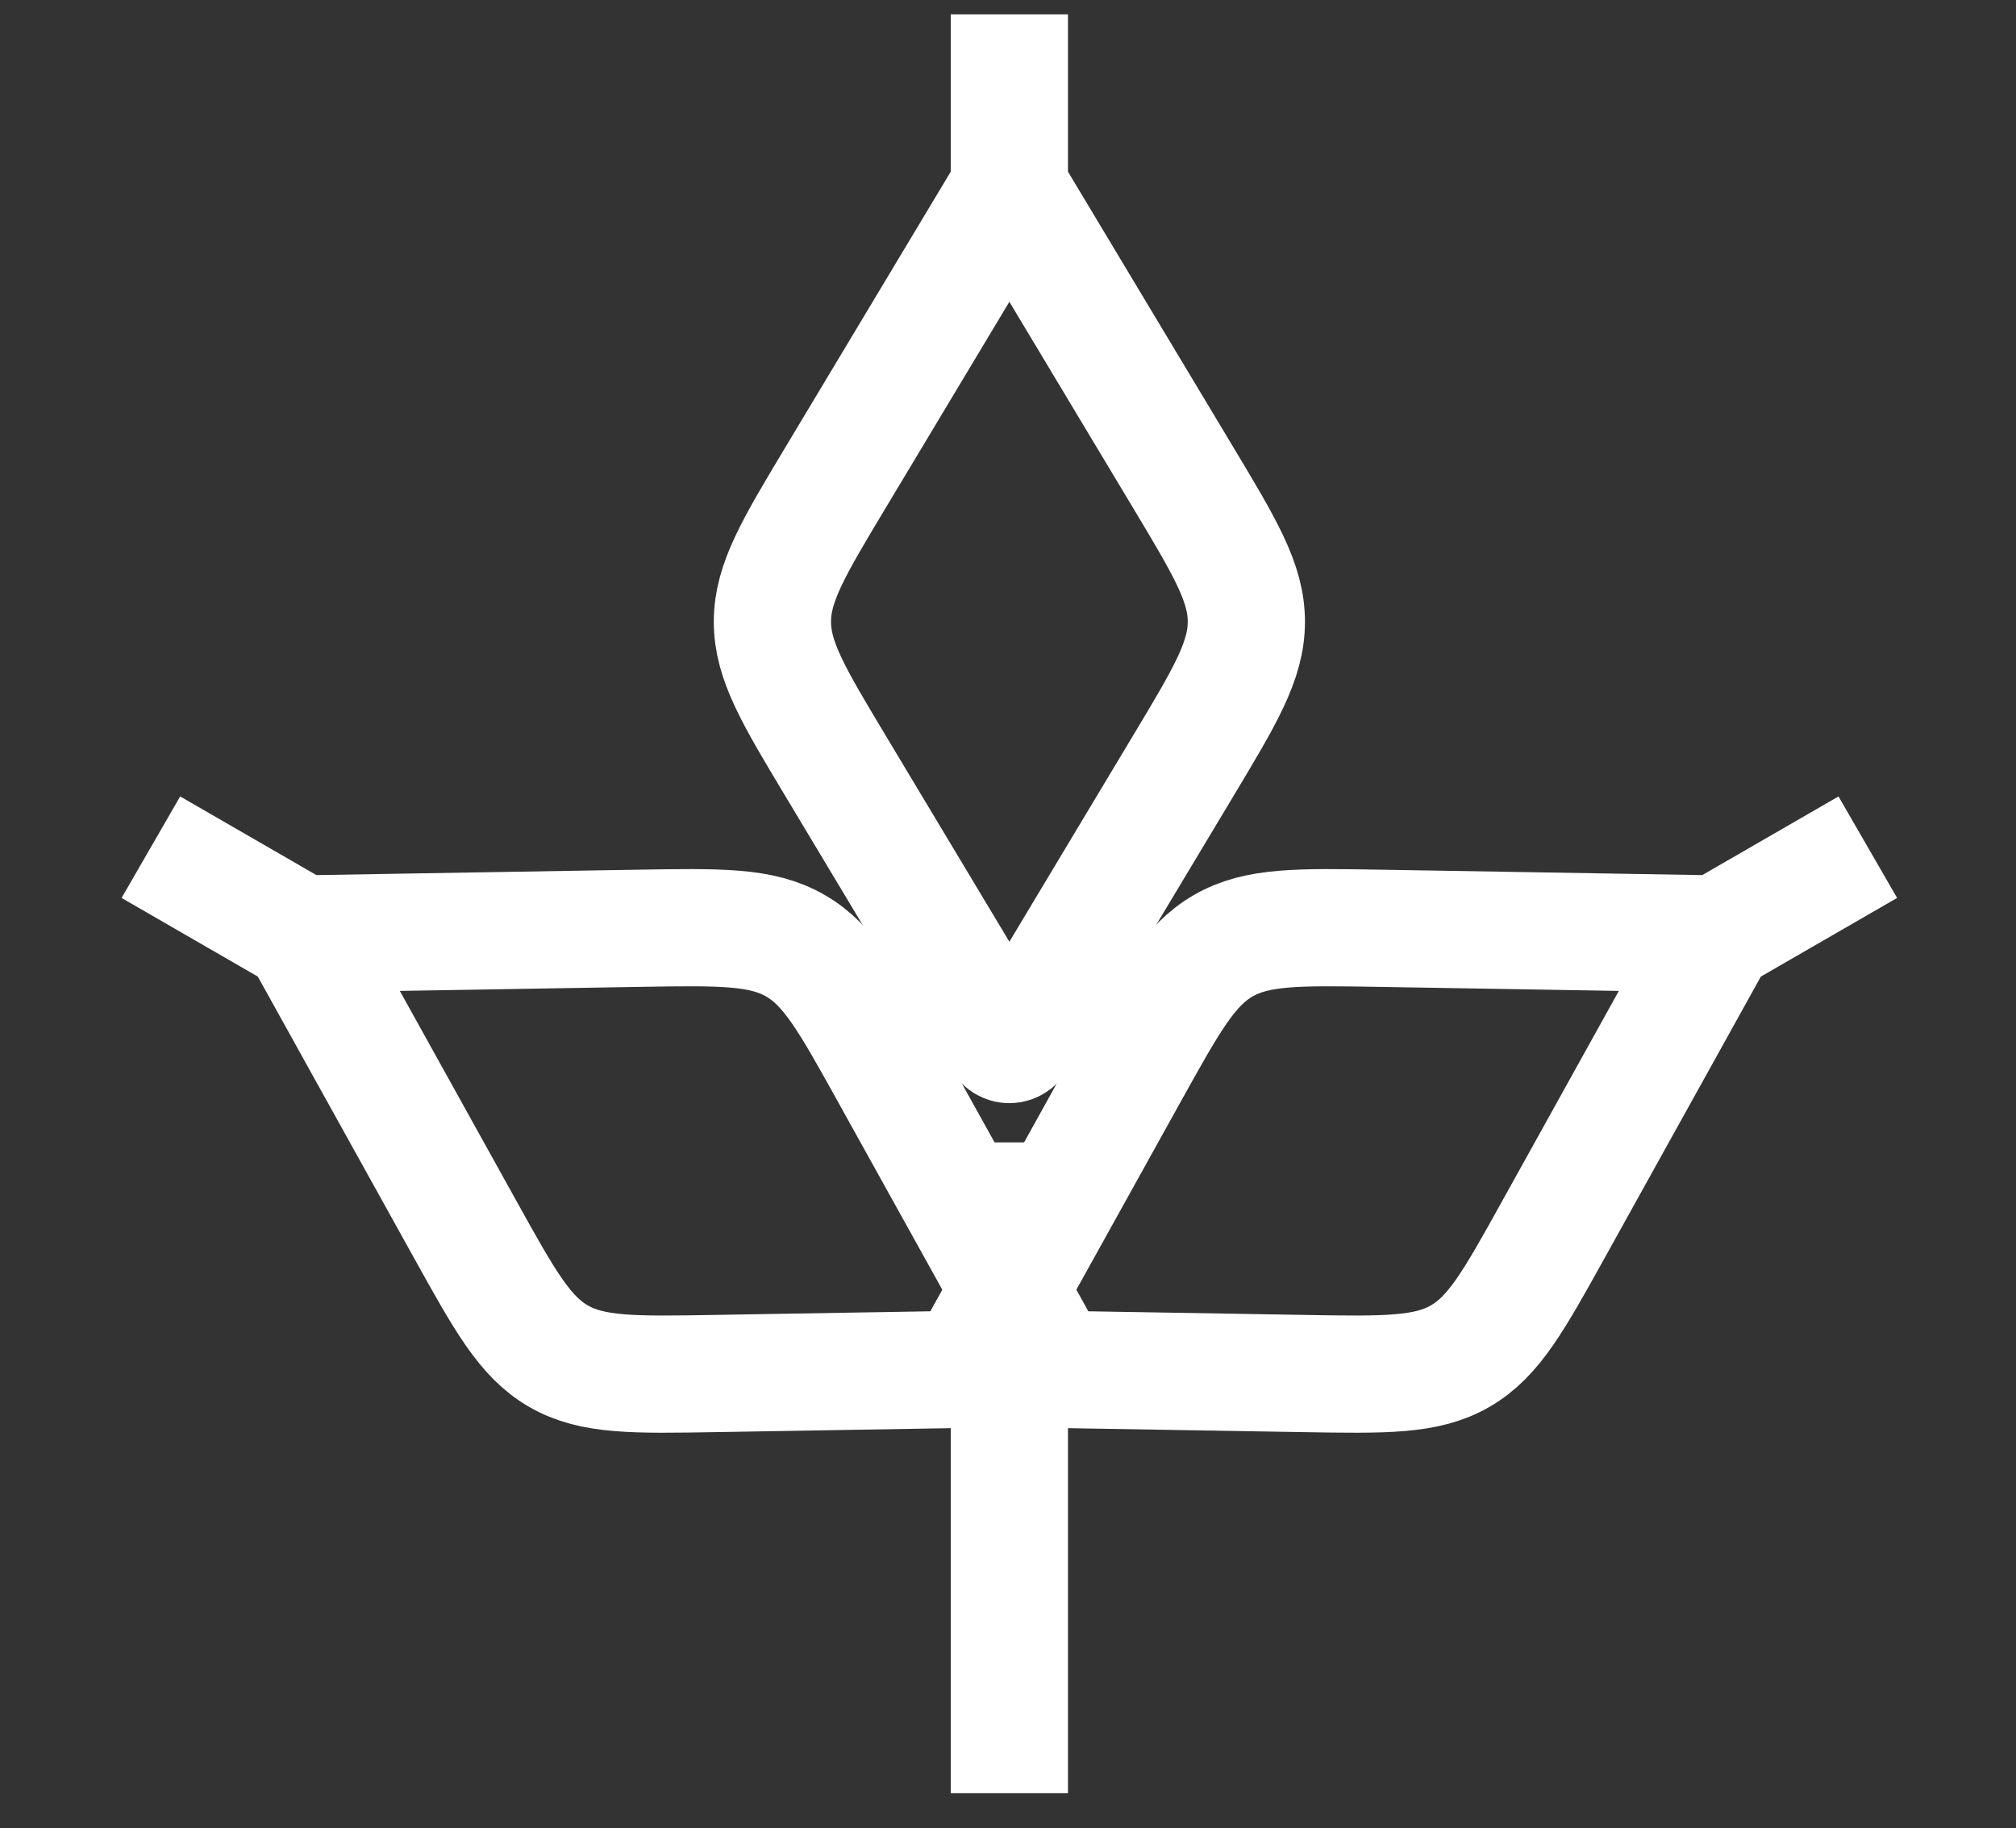
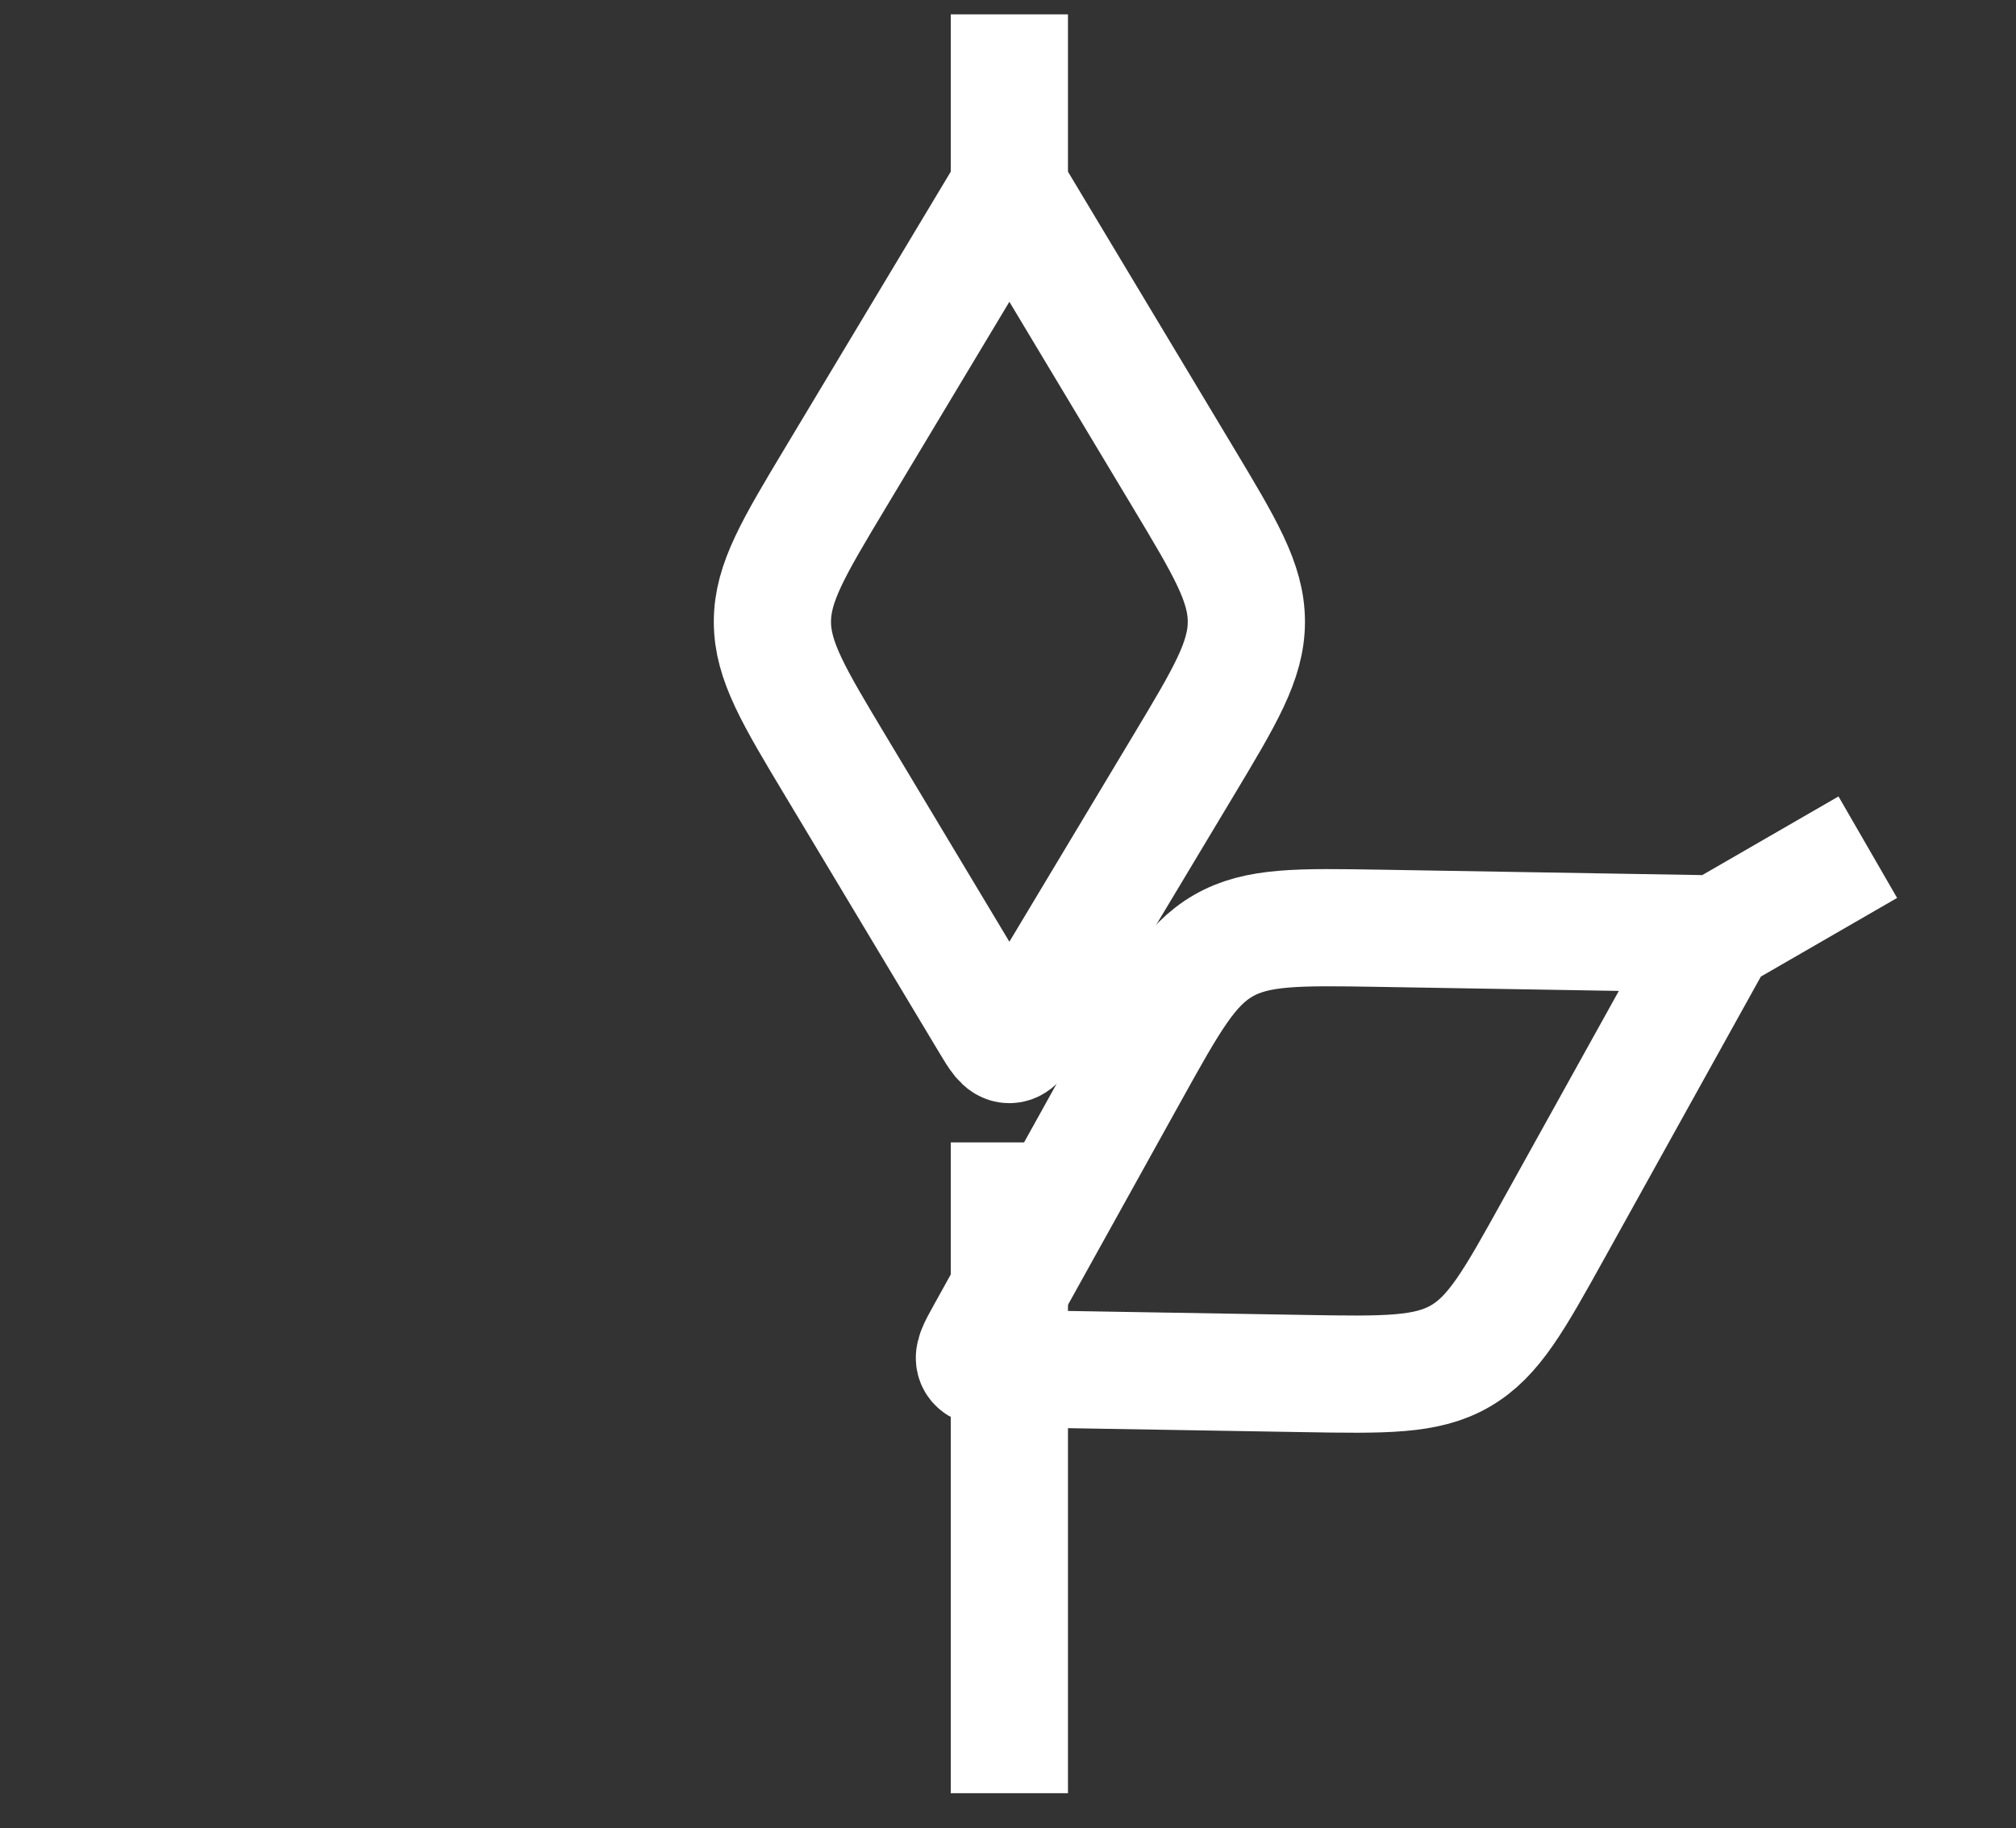
<svg xmlns="http://www.w3.org/2000/svg" width="43" height="39" viewBox="0 0 43 39" fill="none">
  <rect x="0" y="0" width="43" height="39" fill="#333333" stroke="none" />
  <path d="M21.529 4.008L17.829 10.175C16.926 11.68 16.475 12.431 16.475 13.262C16.475 14.093 16.926 14.845 17.829 16.349L21.101 21.803C21.292 22.122 21.388 22.281 21.529 22.281C21.671 22.281 21.767 22.122 21.958 21.803L25.23 16.349C26.133 14.845 26.584 14.093 26.584 13.262C26.584 12.431 26.133 11.68 25.23 10.175L21.529 4.008ZM21.529 4.008V0.306" stroke="white" stroke-width="2.5" />
  <path d="M36.633 19.922L29.441 19.801C27.687 19.772 26.811 19.757 26.091 20.173C25.371 20.588 24.946 21.355 24.094 22.888L21.008 28.448C20.827 28.774 20.737 28.937 20.808 29.059C20.878 29.182 21.064 29.185 21.436 29.191L27.795 29.298C29.549 29.328 30.426 29.342 31.145 28.927C31.865 28.511 32.291 27.745 33.142 26.211L36.633 19.922ZM36.633 19.922L39.839 18.071" stroke="white" stroke-width="2.5" />
-   <path d="M6.424 19.922L13.616 19.801C15.369 19.772 16.246 19.757 16.966 20.173C17.685 20.588 18.111 21.355 18.962 22.888L22.049 28.448C22.23 28.774 22.32 28.937 22.249 29.059C22.178 29.182 21.992 29.185 21.62 29.191L15.262 29.298C13.508 29.328 12.631 29.342 11.911 28.927C11.192 28.511 10.766 27.745 9.915 26.211L6.424 19.922ZM6.424 19.922L3.218 18.071" stroke="white" stroke-width="2.5" />
  <path d="M21.529 24.368V38.25" stroke="white" stroke-width="2.5" />
</svg>